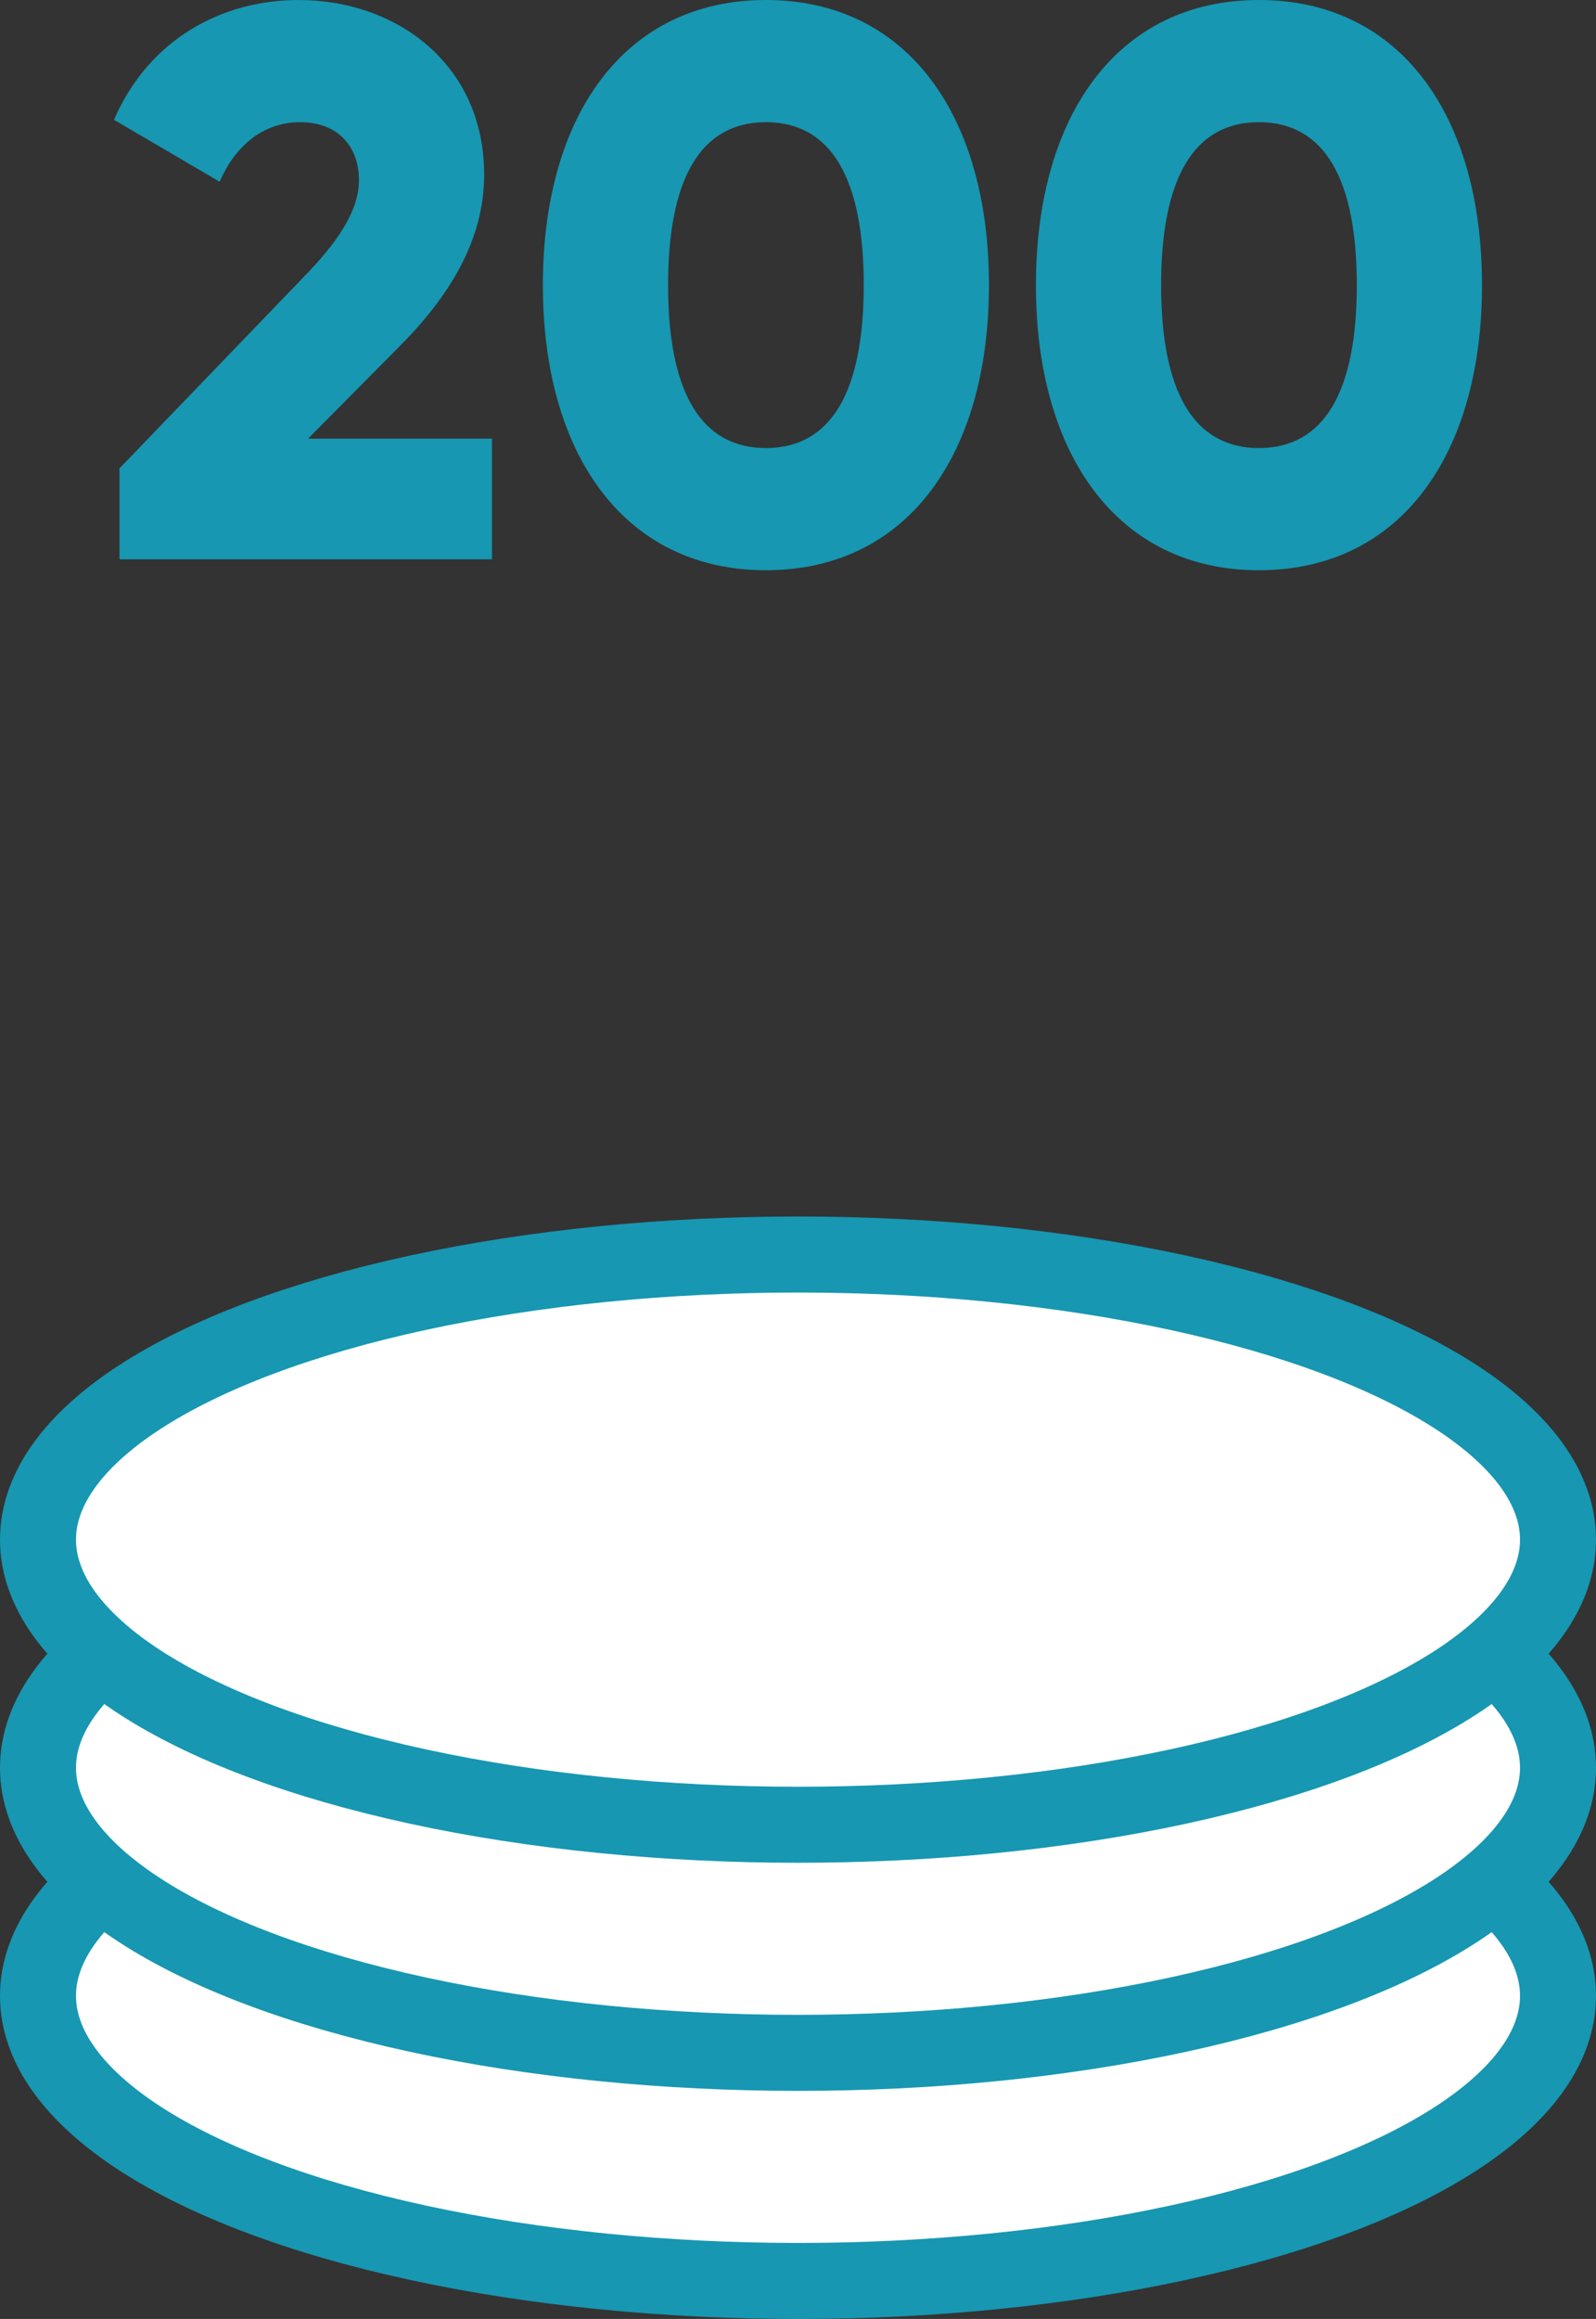
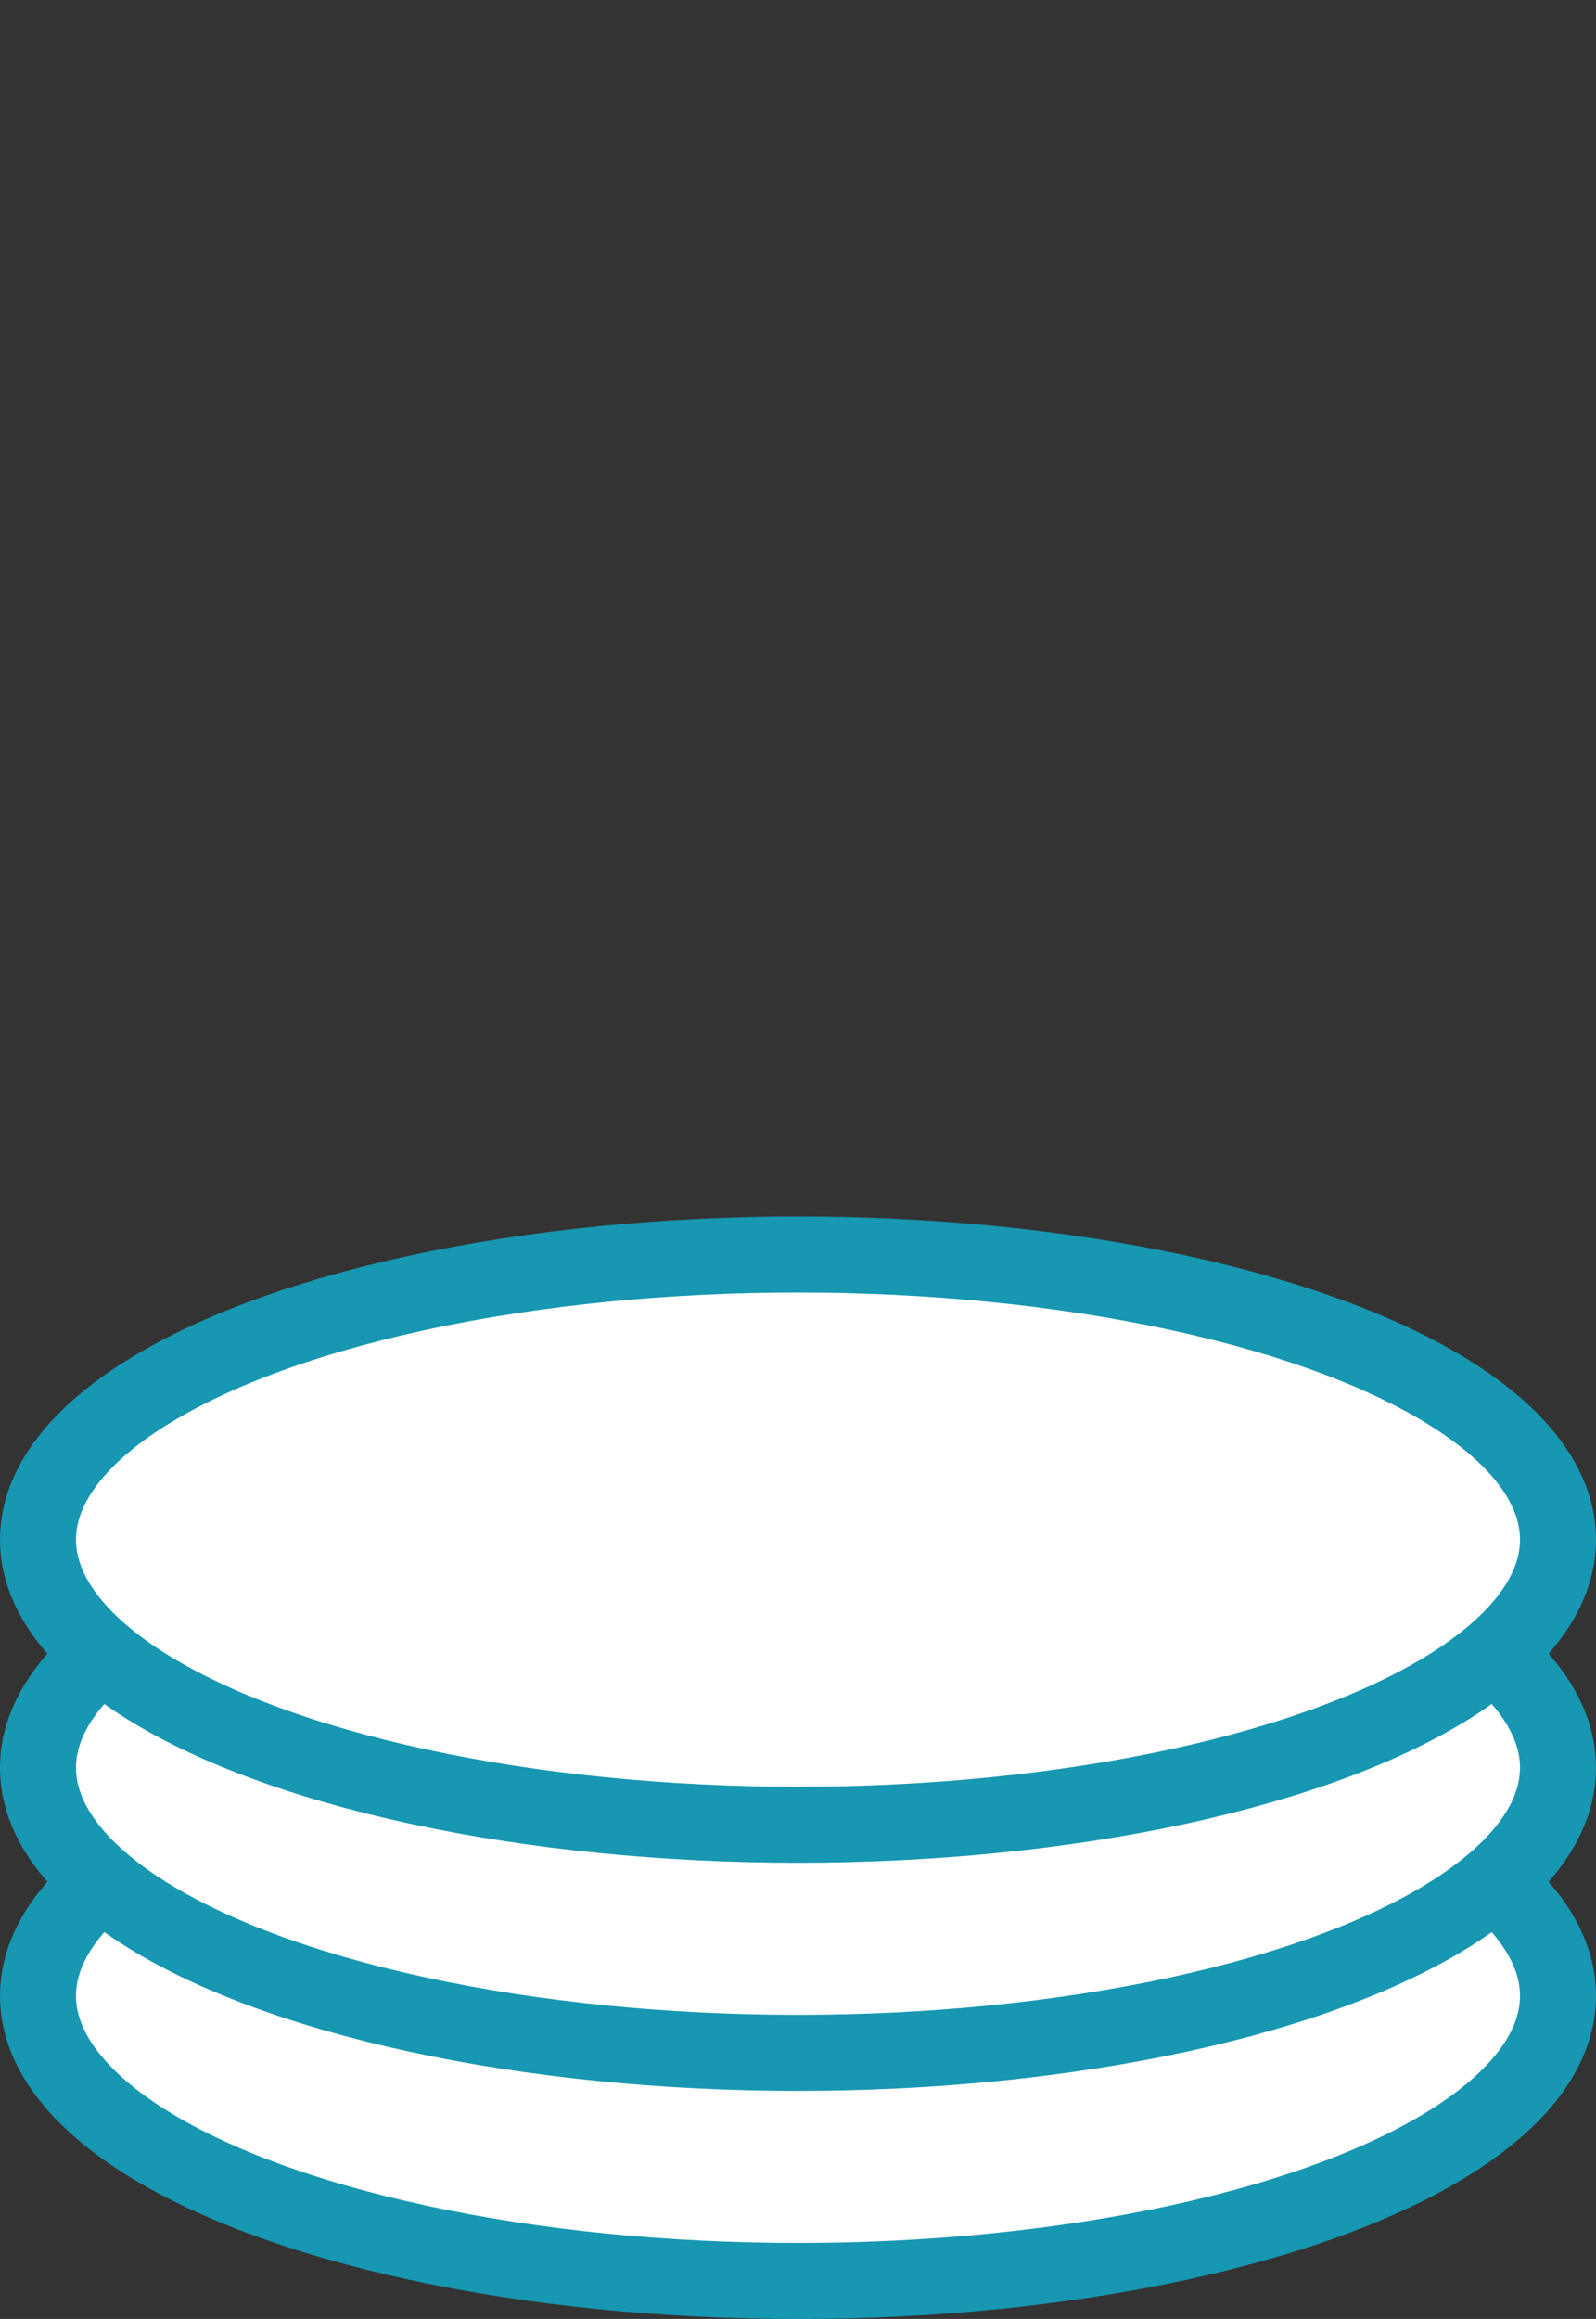
<svg xmlns="http://www.w3.org/2000/svg" width="42px" height="61px" viewBox="0 0 42 61" version="1.1">
  <rect x="0" y="0" width="42" height="61" fill="#333333" stroke="none" />
  <defs />
  <g id="Page-1" stroke="none" stroke-width="1" fill="none" fill-rule="evenodd">
    <g id="invitro-diskont-new" transform="translate(-890, -3043)">
      <g id="Group-10" transform="translate(891, 3043)">
        <ellipse id="Oval-18-Copy-3" stroke="#1797B1" stroke-width="2" fill="#FFFFFF" cx="20" cy="52.5" rx="20" ry="7.5" />
        <ellipse id="Oval-18-Copy-2" stroke="#1797B1" stroke-width="2" fill="#FFFFFF" cx="20" cy="46.5" rx="20" ry="7.5" />
        <ellipse id="Oval-18-Copy" stroke="#1797B1" stroke-width="2" fill="#FFFFFF" cx="20" cy="40.5" rx="20" ry="7.5" />
-         <path d="M2.144,14.712 L2.144,12.321 L6.984,7.294 C7.828,6.429 8.446,5.584 8.446,4.739 C8.446,3.832 7.87,3.214 6.902,3.214 C5.892,3.214 5.172,3.874 4.78,4.78 L2,3.152 C2.927,1.01 4.863,0 6.86,0 C9.435,0 11.741,1.69 11.741,4.595 C11.741,6.326 10.815,7.809 9.497,9.128 L7.108,11.538 L11.947,11.538 L11.947,14.712 L2.144,14.712 Z M19.156,15 C15.428,15 13.286,11.951 13.286,7.5 C13.286,3.049 15.428,0 19.156,0 C22.883,0 25.025,3.049 25.025,7.5 C25.025,11.951 22.883,15 19.156,15 Z M19.156,11.786 C20.886,11.786 21.73,10.282 21.73,7.5 C21.73,4.718 20.886,3.214 19.156,3.214 C17.426,3.214 16.581,4.718 16.581,7.5 C16.581,10.282 17.426,11.786 19.156,11.786 Z M32.13,15 C28.403,15 26.261,11.951 26.261,7.5 C26.261,3.049 28.403,0 32.13,0 C35.858,0 38,3.049 38,7.5 C38,11.951 35.858,15 32.13,15 Z M32.13,11.786 C33.86,11.786 34.705,10.282 34.705,7.5 C34.705,4.718 33.86,3.214 32.13,3.214 C30.4,3.214 29.556,4.718 29.556,7.5 C29.556,10.282 30.4,11.786 32.13,11.786 Z" id="200" fill="#1797B1" />
      </g>
    </g>
  </g>
</svg>